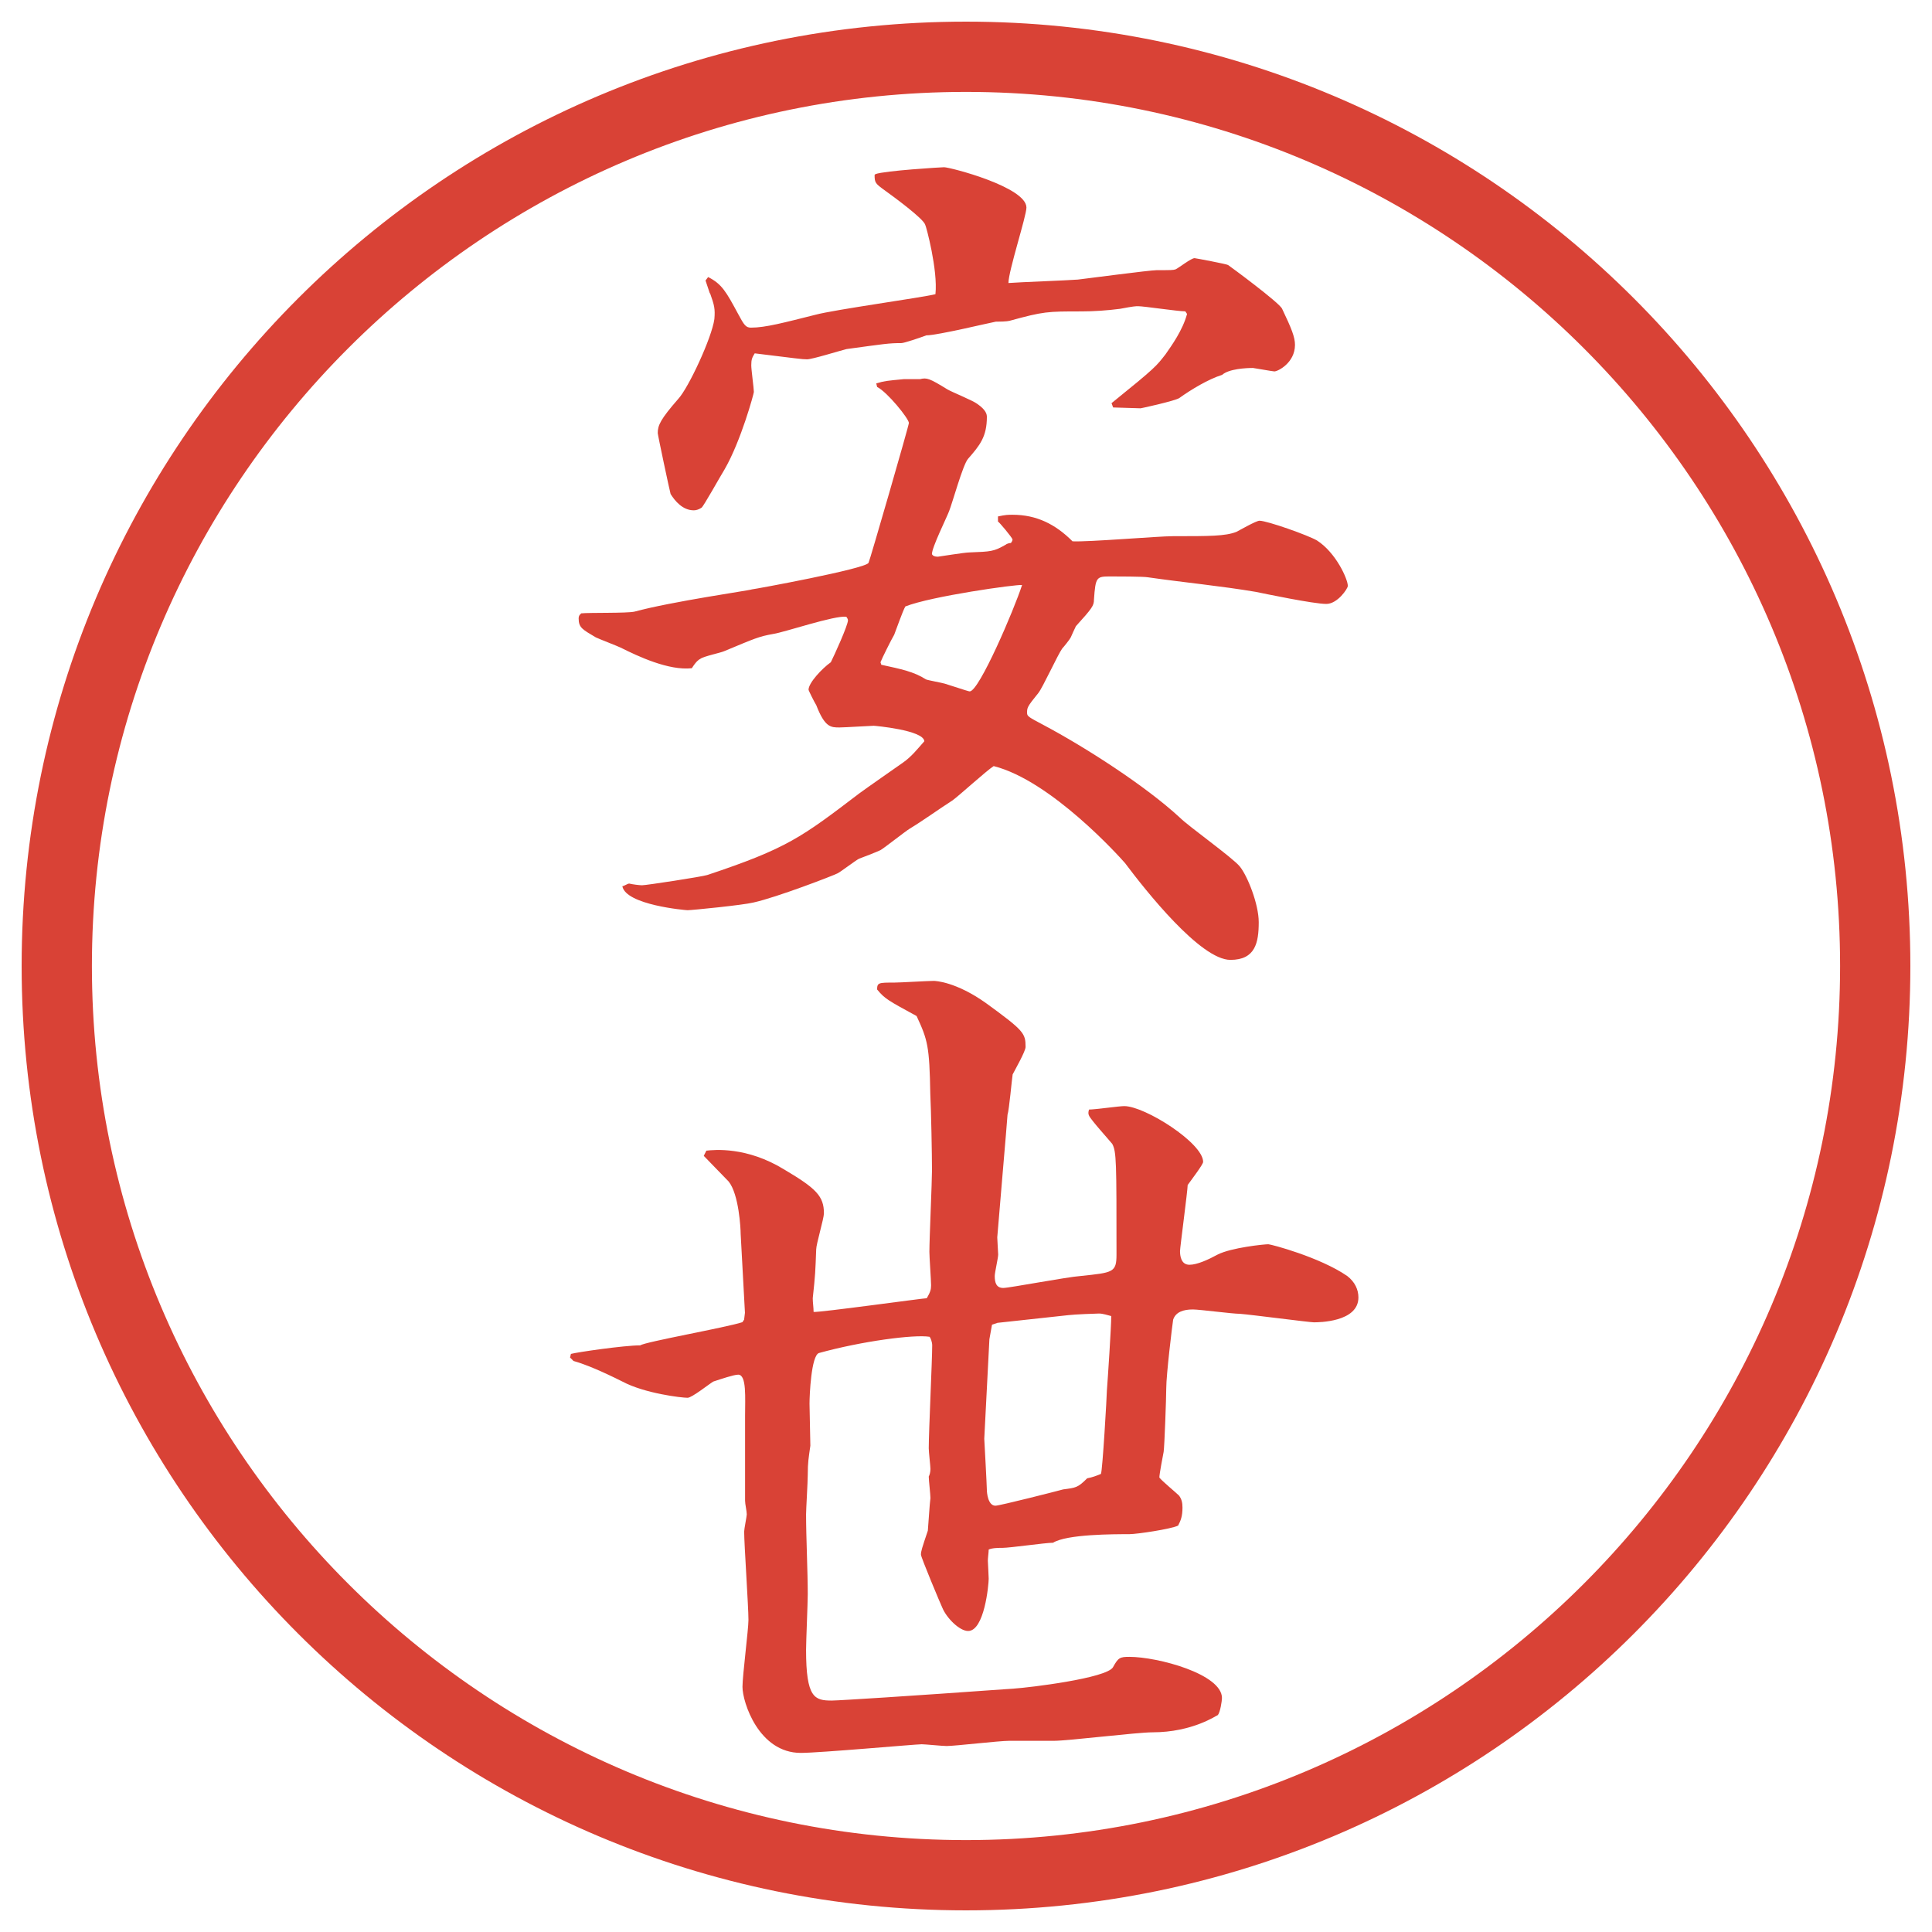
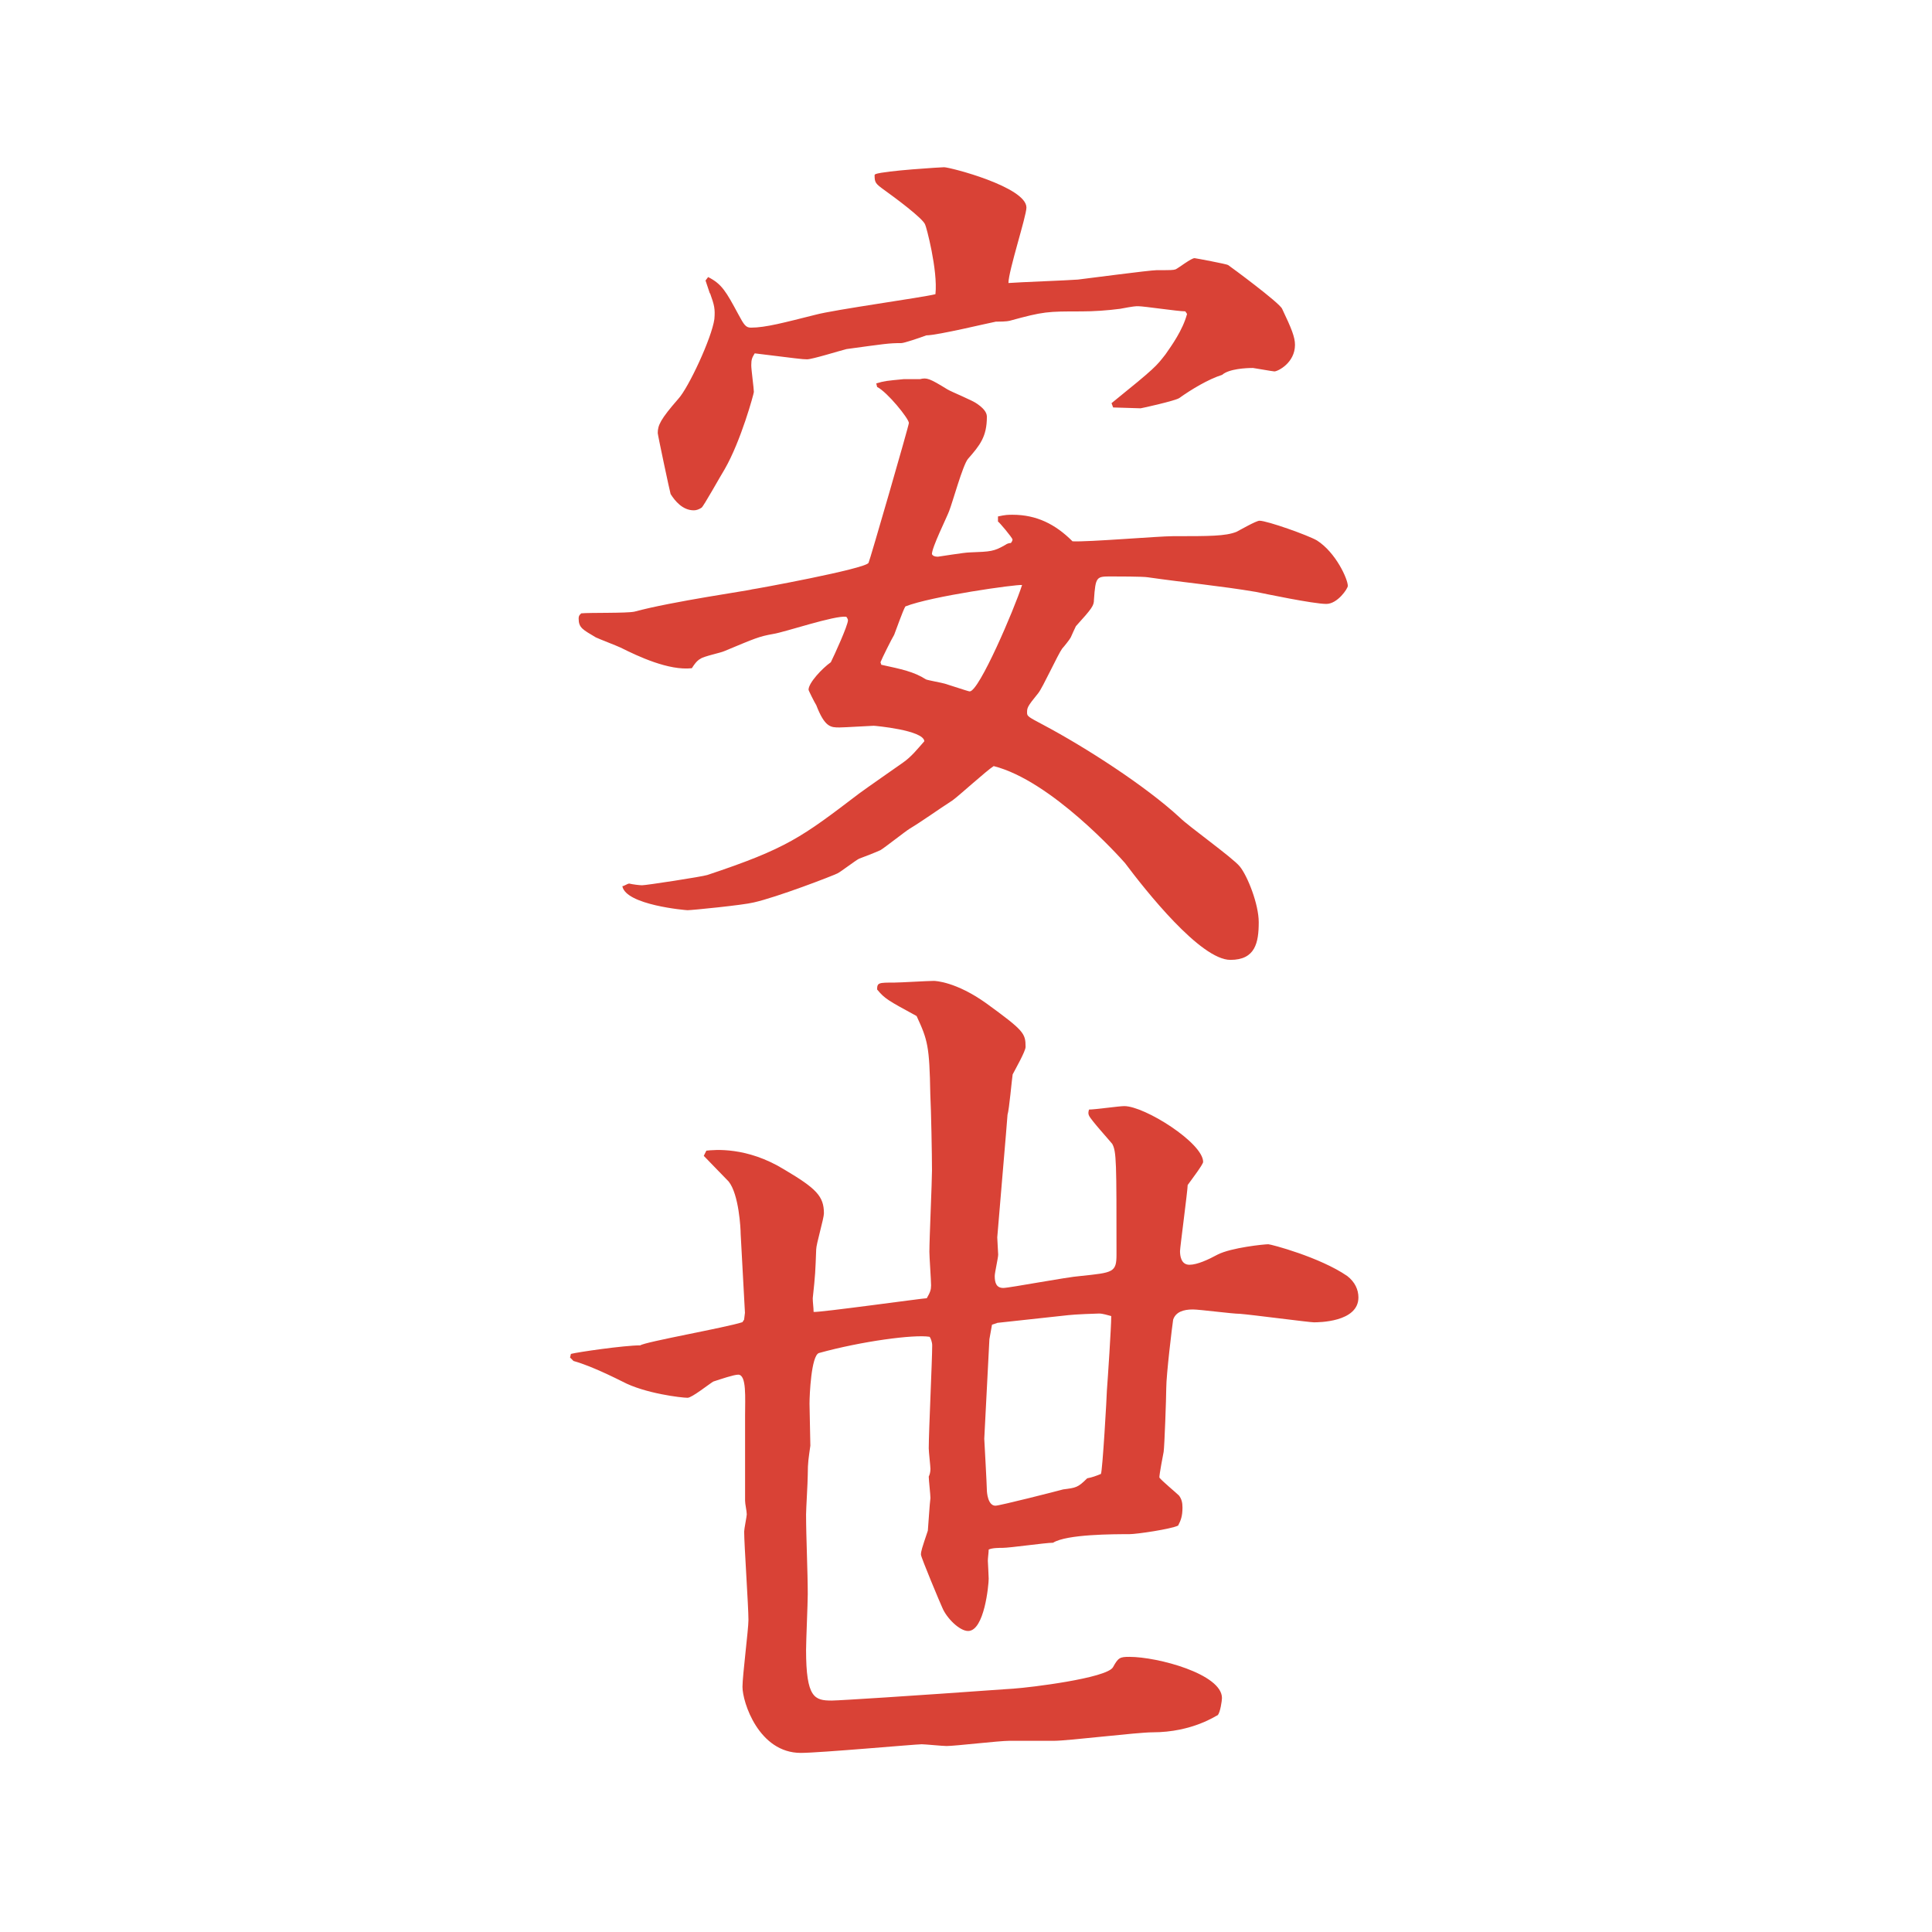
<svg xmlns="http://www.w3.org/2000/svg" id="_レイヤー_1" data-name="レイヤー_1" version="1.1" viewBox="0 0 27.496 27.496">
  <g id="_楕円形_1" data-name="楕円形_1">
-     <path d="M13.748,1.308c6.859,0,12.44,5.581,12.44,12.44s-5.581,12.44-12.44,12.44S1.308,20.607,1.308,13.748,6.889,1.308,13.748,1.308M13.748.308C6.325.308.308,6.325.308,13.748s6.017,13.44,13.44,13.44,13.44-6.017,13.44-13.44S21.171.308,13.748.308h0Z" fill="#d94236" />
-   </g>
+     </g>
  <g>
-     <path d="M12.47,5.457c.122-.037.146-.037.391-.061h.232c.098-.024.134-.012.391.146.061.037.366.159.427.208.122.085.134.146.134.183,0,.281-.098.403-.269.598-.073.085-.22.623-.269.745-.037.098-.244.513-.244.61.012.024.037.037.085.037.012,0,.378-.061.452-.061.305-.012.342-.012.513-.11.012-.012.049-.024.073-.024.013-.012.024-.037.024-.049,0-.024-.195-.256-.207-.256v-.073c.109-.024.146-.024.207-.024.342,0,.61.134.854.378.22.012,1.221-.073,1.429-.073.524,0,.744,0,.902-.061.049-.024.281-.159.33-.159.109,0,.695.208.818.281.268.171.439.549.439.647,0,.037-.146.256-.306.256-.183,0-.879-.146-1.001-.171-.5-.085-1.025-.134-1.538-.208-.062-.012-.452-.012-.524-.012-.208,0-.221,0-.244.33,0,.085-.025.122-.257.378-.013.024-.062.134-.073.159s-.098.134-.122.159c-.062.085-.28.562-.341.635-.159.195-.159.208-.159.281,0,.049.025.061.232.171.597.317,1.453.867,1.941,1.318.121.122.756.574.854.696.11.134.27.537.27.793,0,.293-.049.537-.403.537-.427,0-1.208-.989-1.501-1.379-.074-.085-1.05-1.172-1.868-1.379-.098.061-.5.427-.586.488-.208.134-.427.293-.61.403-.061.037-.354.269-.415.305-.049.024-.269.11-.305.122-.049.024-.256.183-.305.208-.073.037-.867.342-1.196.415-.146.037-.879.11-.94.11-.024,0-.879-.073-.928-.342.024,0,.073-.037.098-.037.049.012.146.024.183.024.061,0,.854-.122.928-.146,1.135-.378,1.343-.537,2.161-1.16.098-.073.537-.378.623-.439.122-.085.208-.195.305-.305-.012-.159-.708-.22-.72-.22-.037,0-.415.024-.488.024-.122,0-.208,0-.33-.317-.024-.037-.11-.208-.11-.22,0-.098.195-.305.317-.391.049-.098.244-.525.244-.598,0-.012-.012-.037-.024-.049-.159-.024-.879.22-1.038.244-.208.037-.256.061-.696.244-.049.024-.293.073-.342.11-.024.012-.061.037-.122.134-.33.037-.769-.171-1.013-.293-.049-.024-.305-.122-.354-.146-.183-.11-.244-.134-.244-.269,0-.037.012-.049.037-.073.122-.012.647,0,.757-.024.537-.146,1.66-.305,1.672-.317.024,0,1.624-.293,1.66-.378.012-.012.574-1.953.574-1.99,0-.061-.305-.439-.452-.513l-.012-.049ZM10.102,4.175l-.061-.183.037-.049c.195.098.256.208.427.525.085.159.11.195.183.195.208,0,.476-.073.916-.183.269-.073,1.514-.244,1.709-.293.037-.342-.134-.977-.146-.989-.024-.085-.439-.391-.574-.488s-.146-.11-.146-.22l.012-.012c.134-.049.94-.098.977-.098.085,0,1.172.281,1.172.574,0,.122-.256.903-.256,1.074.146-.012.841-.037.988-.049.109-.012,1.025-.134,1.123-.134.207,0,.232,0,.269-.012.049-.024.22-.159.269-.159.012,0,.464.085.477.098.036.024.732.537.769.623.134.281.183.403.183.513,0,.256-.244.378-.293.378-.023,0-.293-.049-.305-.049-.098,0-.342.012-.439.098-.195.061-.439.208-.61.33-.049.037-.537.146-.55.146-.061,0-.329-.012-.391-.012l-.023-.061c.635-.513.635-.525.769-.696.085-.122.244-.342.306-.574l-.025-.037c-.109,0-.586-.073-.671-.073-.036,0-.062,0-.257.037-.183.024-.378.037-.549.037-.488,0-.537,0-1.025.134-.012,0-.024.012-.195.012-.073.012-.83.195-.989.195-.098.037-.317.11-.354.11-.183,0-.244.012-.781.085-.098.024-.488.146-.562.146s-.146-.012-.745-.085c-.037.061-.049.085-.049.171,0,.061.037.33.037.378,0,.024-.183.696-.415,1.099-.061.098-.305.537-.33.549-.037.024-.073.037-.11.037-.159,0-.269-.134-.33-.232-.012-.037-.183-.842-.183-.867,0-.11.037-.195.293-.488.146-.159.476-.867.513-1.135.012-.146,0-.195-.061-.366ZM12.543,9.461c.281.061.464.098.635.208.024.012.232.049.269.061.305.098.342.11.354.11.134,0,.635-1.172.745-1.514-.074-.012-1.294.159-1.661.305-.037.061-.134.342-.159.403-.037.061-.171.33-.195.391l.012.037Z" fill="#d94236" />
+     <path d="M12.47,5.457c.122-.037.146-.037.391-.061h.232c.098-.024.134-.012.391.146.061.037.366.159.427.208.122.085.134.146.134.183,0,.281-.098.403-.269.598-.073.085-.22.623-.269.745-.037.098-.244.513-.244.61.012.024.037.037.085.037.012,0,.378-.061.452-.061.305-.012.342-.012.513-.11.012-.012.049-.024.073-.024.013-.012.024-.037.024-.049,0-.024-.195-.256-.207-.256v-.073c.109-.024.146-.024.207-.024.342,0,.61.134.854.378.22.012,1.221-.073,1.429-.073.524,0,.744,0,.902-.061.049-.024.281-.159.33-.159.109,0,.695.208.818.281.268.171.439.549.439.647,0,.037-.146.256-.306.256-.183,0-.879-.146-1.001-.171-.5-.085-1.025-.134-1.538-.208-.062-.012-.452-.012-.524-.012-.208,0-.221,0-.244.33,0,.085-.025.122-.257.378-.013.024-.062.134-.073.159s-.098.134-.122.159c-.062.085-.28.562-.341.635-.159.195-.159.208-.159.281,0,.049.025.061.232.171.597.317,1.453.867,1.941,1.318.121.122.756.574.854.696.11.134.27.537.27.793,0,.293-.049.537-.403.537-.427,0-1.208-.989-1.501-1.379-.074-.085-1.05-1.172-1.868-1.379-.098.061-.5.427-.586.488-.208.134-.427.293-.61.403-.061.037-.354.269-.415.305-.049.024-.269.11-.305.122-.049.024-.256.183-.305.208-.073.037-.867.342-1.196.415-.146.037-.879.11-.94.11-.024,0-.879-.073-.928-.342.024,0,.073-.037.098-.037.049.012.146.024.183.024.061,0,.854-.122.928-.146,1.135-.378,1.343-.537,2.161-1.16.098-.073.537-.378.623-.439.122-.085.208-.195.305-.305-.012-.159-.708-.22-.72-.22-.037,0-.415.024-.488.024-.122,0-.208,0-.33-.317-.024-.037-.11-.208-.11-.22,0-.098.195-.305.317-.391.049-.098.244-.525.244-.598,0-.012-.012-.037-.024-.049-.159-.024-.879.22-1.038.244-.208.037-.256.061-.696.244-.049.024-.293.073-.342.11-.024.012-.061.037-.122.134-.33.037-.769-.171-1.013-.293-.049-.024-.305-.122-.354-.146-.183-.11-.244-.134-.244-.269,0-.037.012-.049.037-.073.122-.012.647,0,.757-.024.537-.146,1.66-.305,1.672-.317.024,0,1.624-.293,1.66-.378.012-.012.574-1.953.574-1.99,0-.061-.305-.439-.452-.513l-.012-.049ZM10.102,4.175l-.061-.183.037-.049c.195.098.256.208.427.525.085.159.11.195.183.195.208,0,.476-.073.916-.183.269-.073,1.514-.244,1.709-.293.037-.342-.134-.977-.146-.989-.024-.085-.439-.391-.574-.488s-.146-.11-.146-.22l.012-.012c.134-.049.94-.098.977-.098.085,0,1.172.281,1.172.574,0,.122-.256.903-.256,1.074.146-.012.841-.037.988-.049.109-.012,1.025-.134,1.123-.134.207,0,.232,0,.269-.012.049-.024.22-.159.269-.159.012,0,.464.085.477.098.036.024.732.537.769.623.134.281.183.403.183.513,0,.256-.244.378-.293.378-.023,0-.293-.049-.305-.049-.098,0-.342.012-.439.098-.195.061-.439.208-.61.33-.049.037-.537.146-.55.146-.061,0-.329-.012-.391-.012l-.023-.061c.635-.513.635-.525.769-.696.085-.122.244-.342.306-.574l-.025-.037c-.109,0-.586-.073-.671-.073-.036,0-.062,0-.257.037-.183.024-.378.037-.549.037-.488,0-.537,0-1.025.134-.012,0-.024.012-.195.012-.073.012-.83.195-.989.195-.098.037-.317.11-.354.11-.183,0-.244.012-.781.085-.098.024-.488.146-.562.146s-.146-.012-.745-.085c-.037.061-.049.085-.049.171,0,.061.037.33.037.378,0,.024-.183.696-.415,1.099-.061.098-.305.537-.33.549-.037.024-.073.037-.11.037-.159,0-.269-.134-.33-.232-.012-.037-.183-.842-.183-.867,0-.11.037-.195.293-.488.146-.159.476-.867.513-1.135.012-.146,0-.195-.061-.366M12.543,9.461c.281.061.464.098.635.208.024.012.232.049.269.061.305.098.342.11.354.11.134,0,.635-1.172.745-1.514-.074-.012-1.294.159-1.661.305-.037.061-.134.342-.159.403-.037.061-.171.33-.195.391l.012.037Z" fill="#d94236" />
    <path d="M8.124,19.269c.085-.024.757-.122.989-.122.061-.049,1.233-.256,1.453-.33l.024-.036.012-.098-.061-1.123c0-.073-.024-.562-.171-.745-.061-.061-.305-.316-.354-.365l.037-.074c.11-.012.574-.061,1.111.27.452.268.562.378.562.622,0,.073-.11.439-.11.513-.012.317-.012.354-.049.695,0,.062.012.135.012.195.061.013,1.562-.195,1.611-.195.049-.085.061-.121.061-.183,0-.073-.024-.403-.024-.476,0-.184.037-1.002.037-1.16,0-.22-.012-.854-.024-1.086-.012-.684-.037-.77-.195-1.111-.403-.22-.452-.244-.562-.378,0-.098.024-.098.244-.098.085,0,.476-.024.562-.024.024,0,.317.012.745.317.537.391.562.427.562.623,0,.061-.146.317-.184.391-.012.073-.049.5-.073.574,0,.036-.146,1.721-.146,1.745,0,.036.013.22.013.244,0,.049-.049.257-.049.306,0,.098.024.17.122.17.086,0,.916-.158,1.099-.17.463-.049.512-.049.512-.306,0-1.318,0-1.465-.061-1.575-.049-.061-.305-.342-.33-.402-.012-.024-.012-.049,0-.086.086,0,.428-.049.501-.049.293,0,1.123.525,1.123.794,0,.036-.159.244-.22.329,0,.074-.109.892-.109.94,0,.062.012.195.134.195.11,0,.269-.073.403-.146.195-.098.658-.146.72-.146.036,0,.732.183,1.123.452.11.085.159.195.159.305,0,.354-.574.354-.635.354-.062,0-.892-.109-1.051-.121-.109,0-.573-.062-.671-.062-.134,0-.244.036-.28.146-.013.085-.098.781-.098.977,0,.122-.025.83-.037.903-.012.061-.061.317-.061.366.036.049.244.22.28.257.036.049.049.098.049.17,0,.123-.024.184-.062.257-.098.049-.586.122-.695.122-.22,0-.891,0-1.085.122-.11,0-.611.073-.721.073-.049,0-.146,0-.195.024,0,.036-.012.122-.012.159,0,.012.012.219.012.256,0,.086-.061.744-.293.744-.122,0-.305-.183-.366-.329-.024-.049-.305-.72-.305-.757,0-.049.012-.086.098-.342.012-.135.024-.366.037-.464,0-.049-.024-.257-.024-.306.012-.023.024-.061.024-.109,0-.037-.024-.244-.024-.293,0-.232.049-1.258.049-1.465,0-.049-.024-.109-.037-.122-.22-.036-.964.062-1.575.231-.11.037-.134.599-.134.721,0,.037.012.562.012.598-.024.172-.037.232-.037.416,0,.098-.024.488-.024.561,0,.318.024.818.024,1.136,0,.122-.024.671-.024.794,0,.684.122.72.366.72.11,0,1.392-.085,1.562-.098l1.038-.073c.195-.012,1.318-.146,1.403-.305.074-.135.098-.146.232-.146.402,0,1.318.244,1.318.586,0,.036-.024.207-.061.244-.013,0-.354.244-.928.244-.221,0-1.197.121-1.404.121h-.635c-.146,0-.769.074-.891.074-.061,0-.305-.025-.354-.025-.085,0-1.453.123-1.721.123-.598,0-.83-.721-.83-.94,0-.159.085-.817.085-.952,0-.195-.061-1.074-.061-1.258,0-.036.037-.219.037-.244,0-.049-.024-.146-.024-.195v-1.208c0-.257.024-.586-.098-.586-.061,0-.244.062-.354.098-.061.036-.305.231-.366.231-.085,0-.61-.061-.928-.231q-.439-.22-.696-.293l-.049-.049.012-.049ZM14.191,18.829l-.073.024-.037.207-.073,1.416s.037.672.037.732c0,.025.012.221.122.221.061,0,.878-.208.964-.232.183-.024.207-.024.342-.158.072-.013.134-.037.195-.062.023-.036.085-1.123.085-1.185.013-.17.062-.902.062-1.062-.049-.013-.123-.036-.172-.036-.036,0-.354.012-.439.023l-1.012.11Z" fill="#d94236" />
  </g>
</svg>